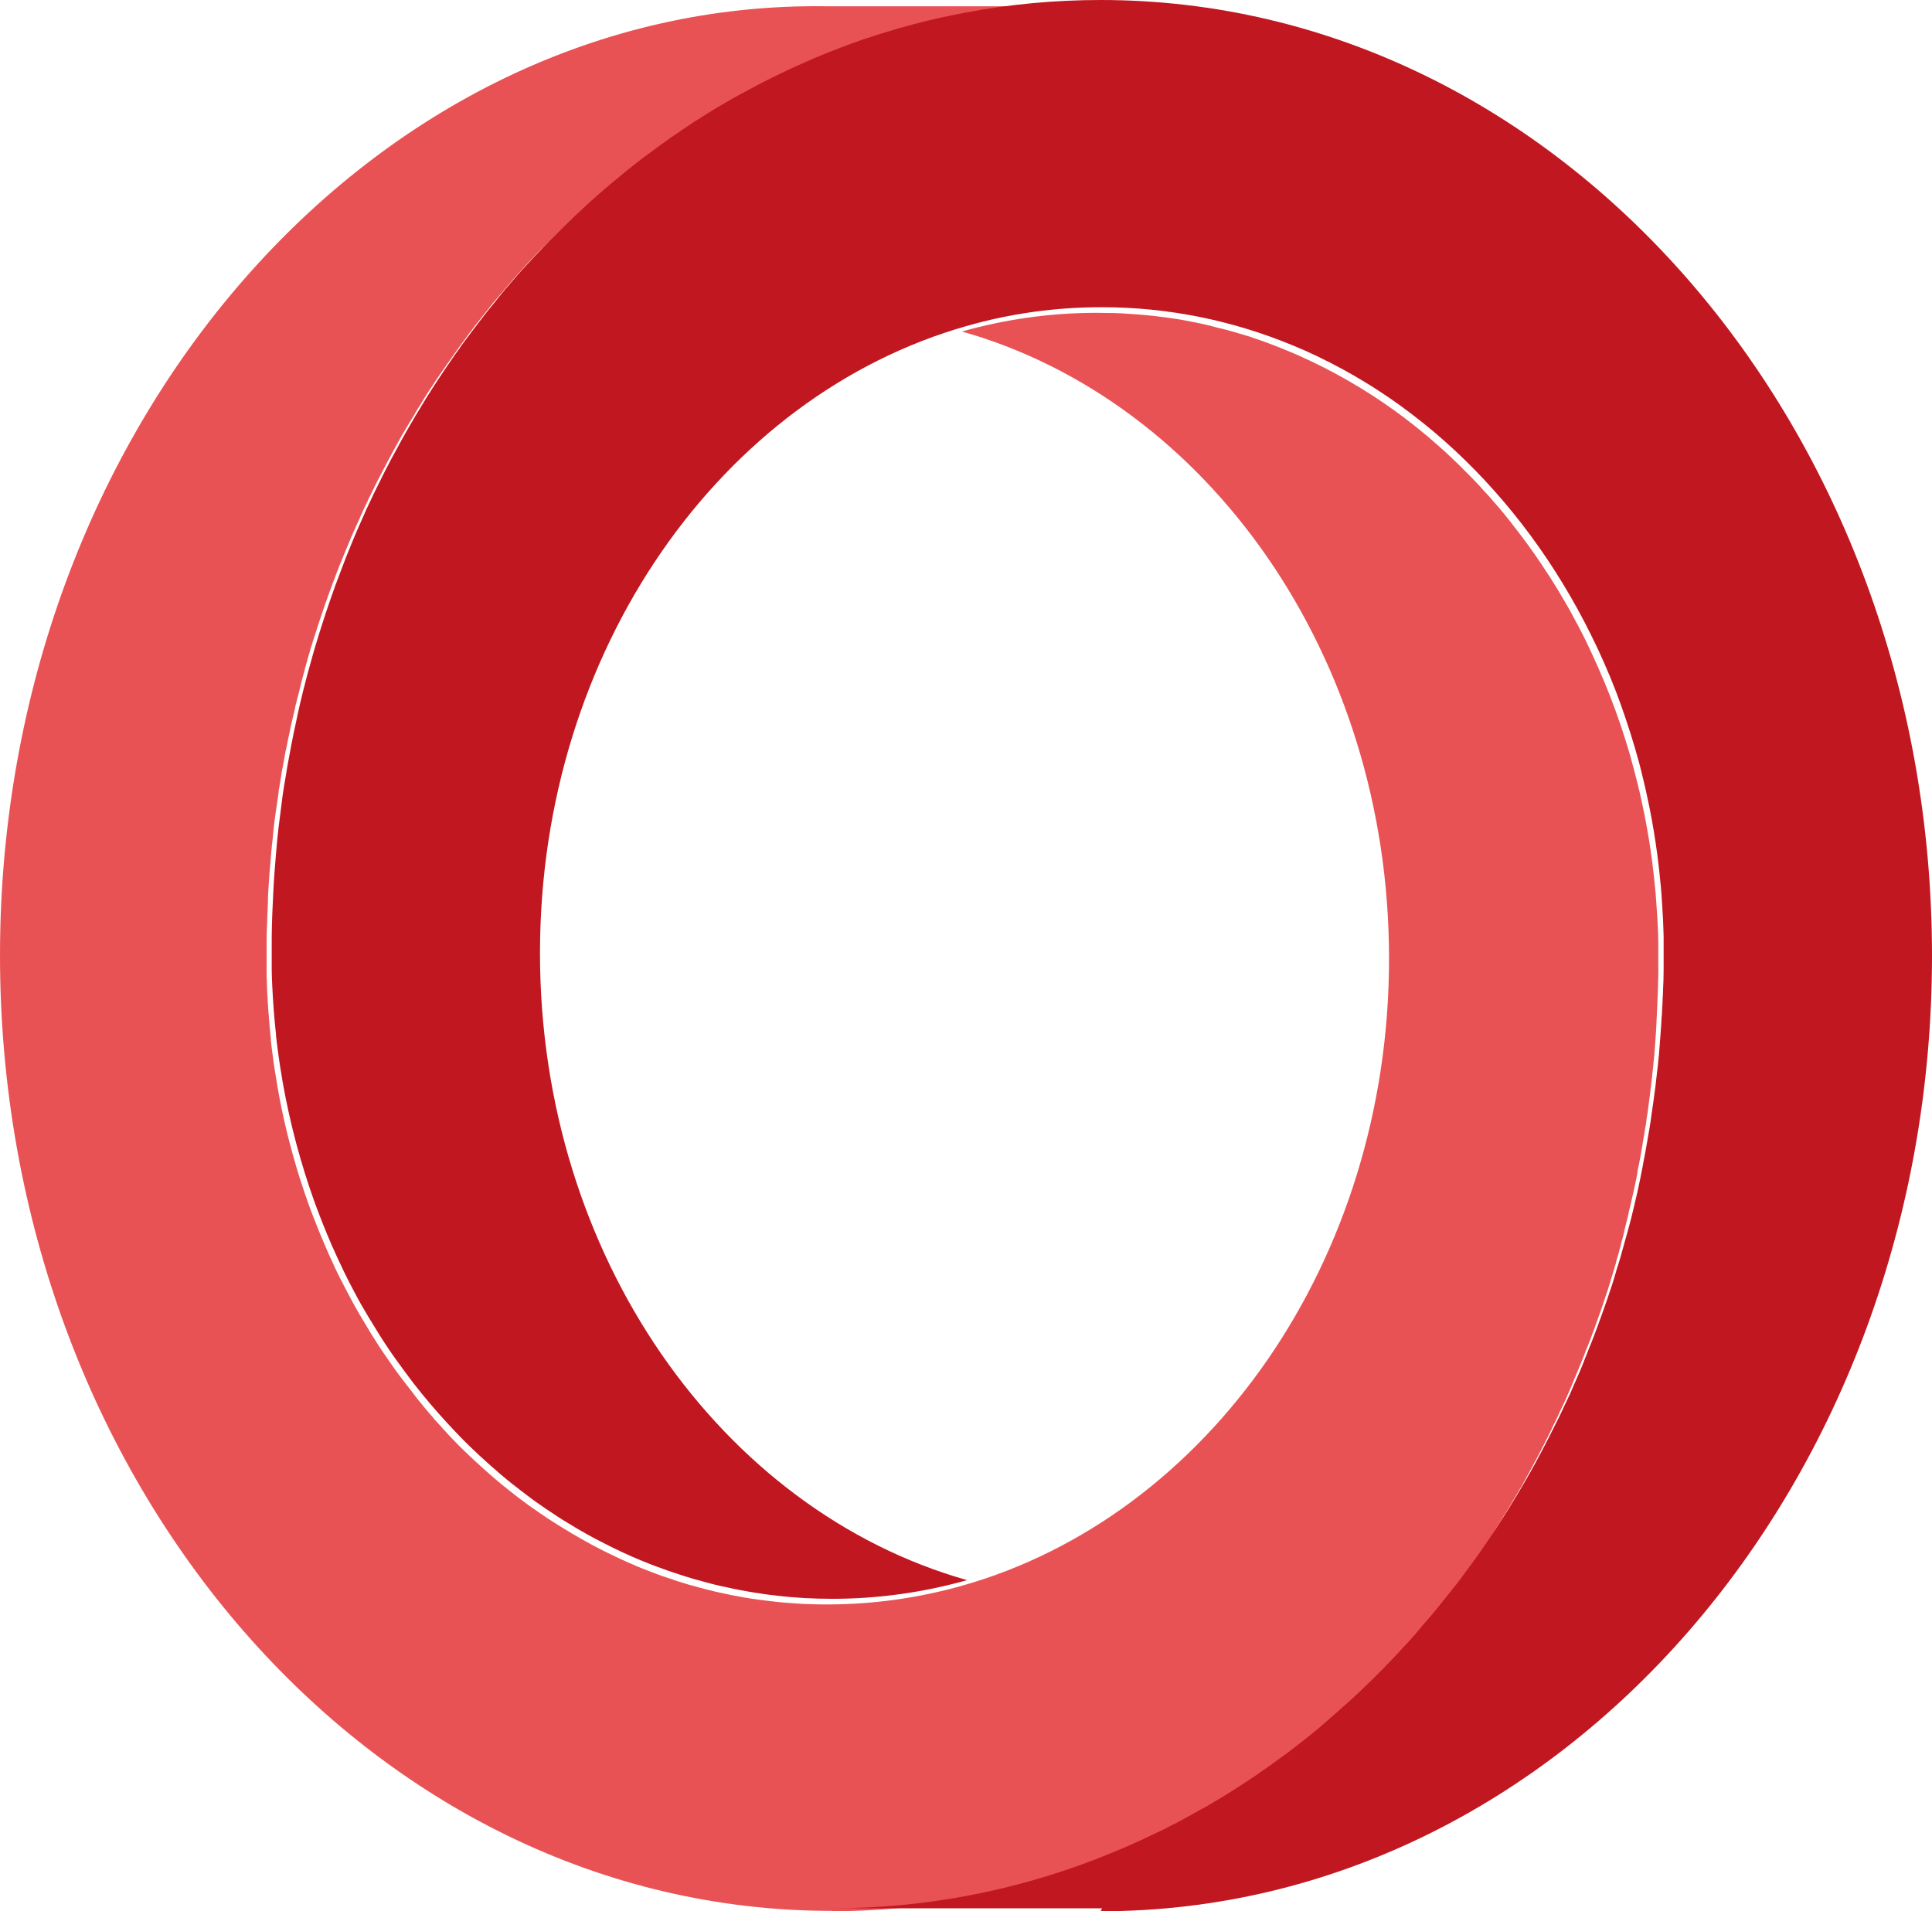
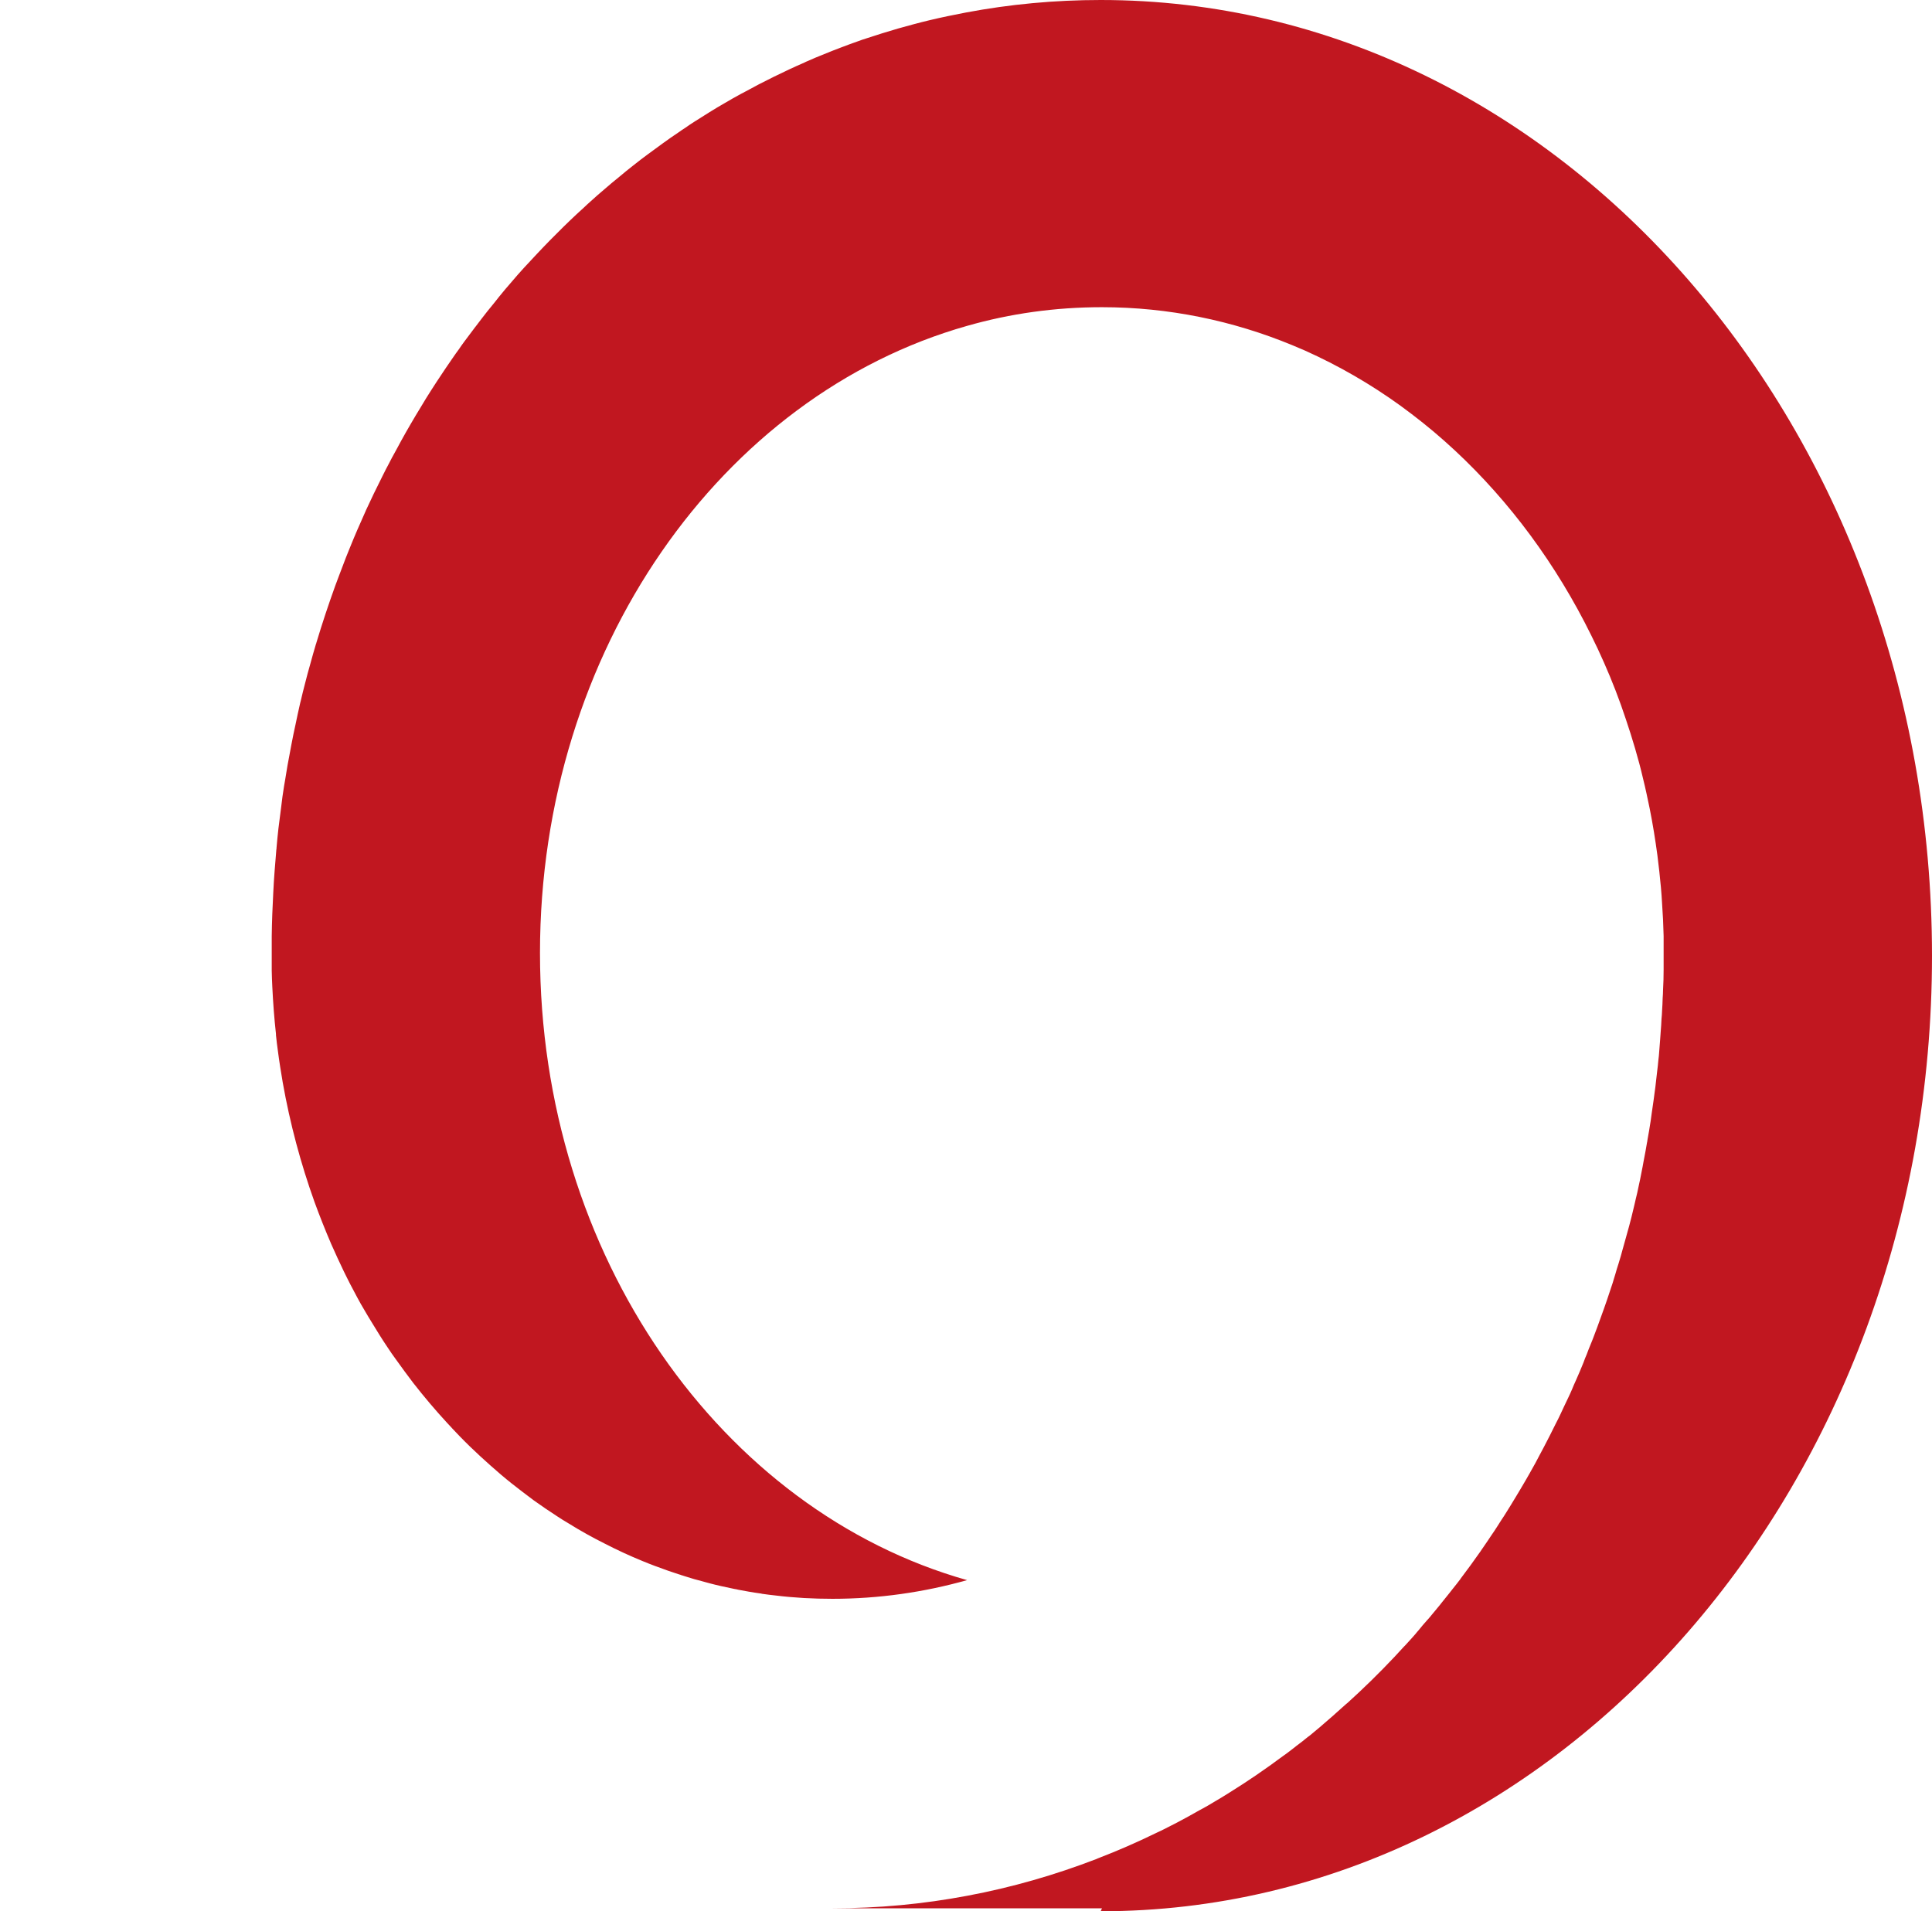
<svg xmlns="http://www.w3.org/2000/svg" id="Livello_1" viewBox="0 0 1497.05 1481.08">
  <defs>
    <style>.cls-1{fill:#e95254;}.cls-1,.cls-2{fill-rule:evenodd;stroke-width:0px;}.cls-2{fill:#c11720;}</style>
  </defs>
-   <path class="cls-1" d="M644.15,1481.08c35.51,0,70.43-3.43,104.3-9.7,4.63-.9,9.1-1.79,13.58-2.69,1.49-.3,3.13-.75,4.63-1.04,2.84-.6,5.67-1.19,8.51-1.94l7.16-1.79c1.94-.45,3.88-.9,5.82-1.49,2.84-.75,5.67-1.49,8.36-2.24,1.49-.45,2.84-.75,4.33-1.19,2.98-.9,6.12-1.79,9.1-2.69,1.19-.3,2.39-.75,3.58-1.04,3.13-1.04,6.42-2.09,9.55-3.13.9-.3,1.94-.6,2.84-.9,3.28-1.19,6.71-2.24,10-3.43.75-.3,1.49-.6,2.09-.75,3.58-1.34,7.16-2.69,10.74-4.03h.3s.45-.15.6-.3h0c15.52-5.97,30.74-12.68,45.66-19.99,3.58-1.79,7.16-3.58,10.74-5.37h0s.45-.15.6-.3h0c3.43-1.79,6.71-3.43,10-5.37h0s.6-.3.9-.45h0c3.28-1.79,6.42-3.58,9.7-5.37h0s1.34-.75,1.94-1.04h.3c2.98-1.64,5.82-3.43,8.8-5.07h0s1.49-.9,2.24-1.34c3.13-1.79,6.12-3.73,9.1-5.52.45-.3.75-.45,1.19-.75h0c14.03-8.8,27.75-18.2,41.18-28.05,3.13-2.24,6.12-4.63,9.25-7.01l.3-.3s.6-.45.9-.75h0c2.84-2.24,5.67-4.48,8.36-6.71,0,0,.15,0,.3-.15l1.79-1.34h.15c2.54-2.24,5.07-4.33,7.61-6.42l.3-.3c.75-.75,1.64-1.34,2.39-2.09,0,0,.15,0,.3-.15,2.54-2.09,5.07-4.33,7.61-6.42.6-.6,1.19-1.04,1.79-1.64,2.84-2.39,5.67-4.92,8.36-7.46h0s.3-.3.45-.3h.15c12.09-11.04,23.72-22.53,35.06-34.32.6-.6,1.04-1.19,1.64-1.64h0c2.24-2.39,4.63-4.92,6.86-7.46h.15c.75-1.04,1.64-1.94,2.54-2.84h.15c1.94-2.39,3.88-4.48,5.82-6.71,1.04-1.19,2.09-2.39,3.28-3.58,1.94-2.24,4.03-4.63,5.97-6.86.9-1.19,1.94-2.24,2.84-3.43,1.94-2.39,4.03-4.77,5.97-7.16h0c.75-.9,1.49-1.94,2.39-2.98,1.94-2.54,4.03-4.92,5.97-7.46h.15c.9-1.34,1.79-2.39,2.69-3.58.15-.15.3-.45.45-.6,1.79-2.39,3.58-4.63,5.37-7.01,0,0,0-.15.15-.3,5.22-6.86,10.15-13.73,15.22-20.89,0-.15.15-.3.3-.45,1.79-2.69,3.58-5.37,5.52-7.91h0c.75-1.34,1.64-2.54,2.39-3.73,0,0,0-.15.15-.15,1.64-2.39,3.13-4.77,4.77-7.31h0c.9-1.64,1.94-3.13,2.84-4.63,1.34-2.24,2.84-4.48,4.18-6.71h0c1.19-1.79,2.24-3.58,3.43-5.52h0c1.49-2.39,2.84-4.63,4.18-7.01.9-1.49,1.79-2.98,2.69-4.48,1.49-2.54,2.98-5.07,4.48-7.61.45-.75.9-1.49,1.19-2.24.6-1.04,1.19-1.94,1.64-2.98,0,0,0-.15.15-.3,1.34-2.39,2.69-4.63,3.88-7.01h0c1.04-1.79,1.94-3.58,2.84-5.37,0-.15.15-.3.3-.45,1.19-2.24,2.39-4.33,3.43-6.57,1.49-2.84,2.98-5.67,4.48-8.65.6-1.34,1.34-2.54,1.94-3.88,1.04-1.94,1.94-4.03,2.98-5.97v-.3c1.04-2.24,2.24-4.33,3.28-6.57h0c1.04-2.09,2.09-4.33,2.98-6.42,0,0,0-.15.15-.3,1.04-2.24,2.09-4.33,3.13-6.57,1.04-2.09,1.94-4.33,2.84-6.42h0c1.04-2.24,2.09-4.63,2.98-6.86h0c.9-2.09,1.64-4.18,2.54-6.12.9-2.09,1.79-4.33,2.69-6.42.15-.45.3-.75.45-1.19.9-2.09,1.79-4.18,2.54-6.27h0c1.04-2.54,2.09-5.07,2.98-7.61.9-2.09,1.64-4.18,2.54-6.27h0c.9-2.39,1.79-4.77,2.69-7.16.9-2.39,1.79-4.63,2.54-7.01.9-2.54,1.79-4.92,2.69-7.46.75-2.09,1.49-4.33,2.24-6.42,1.49-4.48,2.98-8.95,4.48-13.43.6-2.09,1.34-4.18,1.94-6.42.9-2.84,1.79-5.52,2.54-8.36.6-1.79,1.04-3.58,1.64-5.52v-.45c.9-2.84,1.64-5.67,2.54-8.65v-.3c.6-1.94,1.04-3.73,1.49-5.67,0-.15,0-.3.15-.6.75-2.69,1.49-5.37,2.09-8.06v-.3c.45-2.09,1.04-4.03,1.49-6.12.75-2.84,1.49-5.82,2.09-8.65v-.3c.45-2.09,1.04-4.03,1.49-6.12h0c.75-3.13,1.34-6.27,2.09-9.25h0c.45-1.79.75-3.58,1.19-5.37h0c.75-3.28,1.34-6.57,1.94-9.85v-.75c.3-1.64.6-3.28,1.04-4.92h0c.9-4.48,1.64-8.8,2.39-13.13,0-.6.3-1.19.3-1.79.75-4.48,1.49-9.1,2.24-13.58,0-.45.15-1.04.3-1.49h0c.3-1.79.6-3.58.75-5.52,0-.6.15-1.19.3-1.79.45-2.84.9-5.67,1.19-8.51h0c.3-1.79.45-3.73.75-5.67.45-3.13.75-6.42,1.19-9.55.3-2.24.45-4.33.75-6.57.3-3.13.75-6.42,1.04-9.55.15-1.94.3-3.88.6-5.82v-.3c.3-3.28.6-6.57.75-9.7.15-2.09.3-4.03.45-6.12h0c.3-3.43.45-6.57.6-9.7h0c0-2.24.3-4.48.3-6.57.15-3.13.3-6.27.45-9.55,0-2.09.15-4.33.3-6.42.15-5.22.3-10.59.45-15.82v-25.96c0-4.18-.3-8.51-.45-12.68s-.45-8.36-.75-12.53c-.3-4.18-.6-8.36-.9-12.53-.75-8.36-1.64-16.56-2.69-24.62-.75-5.52-1.49-11.04-2.39-16.41-.15-1.19-.45-2.39-.6-3.58-.9-5.37-1.94-10.89-2.98-16.26-1.64-7.91-3.28-15.82-5.22-23.58s-4.03-15.52-6.12-23.13c-2.24-7.61-4.63-15.22-7.16-22.68-5.07-14.92-10.74-29.54-17.01-43.72-3.13-7.16-6.42-14.18-9.7-21.04-1.64-3.43-3.43-6.86-5.22-10.3-.6-1.34-1.34-2.54-2.09-3.88-2.84-5.52-5.82-10.89-8.95-16.26-1.94-3.28-3.88-6.57-5.82-9.85-3.88-6.42-8.06-12.83-12.24-19.1h0c-7.31-11.04-15.22-21.64-23.28-31.93-1.04-1.34-2.24-2.84-3.28-4.18h0c-4.63-5.82-9.4-11.34-14.32-16.86-1.19-1.34-2.54-2.84-3.88-4.18-1.19-1.34-2.39-2.69-3.58-4.03h0c-2.54-2.69-5.07-5.37-7.61-7.91h0c-5.07-5.22-10.3-10.3-15.67-15.37h0c-2.69-2.54-5.37-4.92-8.06-7.31-2.69-2.39-5.52-4.77-8.21-7.16-8.36-7.01-16.86-13.73-25.52-19.99h0c-23.28-16.86-48.2-31.19-74.16-42.82h0c-3.28-1.49-6.57-2.84-9.85-4.18h0c-3.13-1.34-6.27-2.54-9.25-3.73-1.04-.45-2.09-.75-3.13-1.19-2.09-.75-4.33-1.64-6.42-2.39-1.19-.45-2.39-.75-3.43-1.19-2.09-.75-4.03-1.34-6.12-2.09-1.34-.45-2.54-.9-3.88-1.19-1.79-.6-3.73-1.19-5.52-1.64-1.49-.45-2.98-.9-4.48-1.34-1.79-.45-3.73-1.04-5.52-1.49-1.34-.3-2.69-.75-4.18-1.04-1.94-.45-3.88-.9-5.82-1.49-1.34-.3-2.84-.75-4.18-1.04-3.28-.75-6.42-1.49-9.7-2.09-3.28-.6-6.71-1.34-10-1.94-1.19-.15-2.54-.45-3.73-.6-2.09-.3-4.03-.6-6.12-.9-1.64-.3-3.28-.45-4.92-.6-1.79-.3-3.58-.45-5.37-.75-1.49-.15-2.98-.3-4.48-.45-2.09-.15-4.03-.45-6.12-.6-1.34,0-2.69-.3-4.03-.3-2.24-.15-4.33-.3-6.57-.45-1.34,0-2.54-.15-3.88-.3-2.54,0-5.07-.3-7.61-.3h-2.54c-3.58,0-7.01-.15-10.59-.15-35.96,0-70.88,5.07-104.3,14.47,189.95,53.72,330.95,250.98,330.95,485.98s-141.01,432.27-330.95,485.98c-33.42,9.4-68.34,14.47-104.45,14.47-3.73,0-7.31,0-11.04-.15h0c-3.73,0-7.31-.3-11.04-.45h0c-7.31-.45-14.62-1.04-21.78-1.94-3.58-.45-7.16-.9-10.74-1.34h0s-1.04-.15-1.49-.3h-.6c-5.37-.75-10.89-1.79-16.26-2.84-1.04-.15-1.94-.3-2.98-.6h0c-3.58-.75-7.01-1.49-10.44-2.24h0c-2.98-.75-5.97-1.49-8.95-2.24-2.98-.75-5.82-1.49-8.8-2.39h0c-.9-.3-1.94-.45-2.84-.75-1.64-.45-3.13-1.04-4.77-1.49-1.04-.3-2.09-.6-2.98-.9-.75-.3-1.64-.45-2.39-.75h0s-.9-.3-1.34-.45c-.3,0-.45-.15-.75-.3-6.12-1.94-12.09-4.03-18.05-6.42h0c-3.28-1.19-6.57-2.54-9.85-3.88h0c-4.33-1.79-8.51-3.73-12.83-5.67-1.19-.6-2.54-1.19-3.73-1.79-4.18-1.94-8.36-4.03-12.53-6.12-4.33-2.24-8.51-4.48-12.68-6.86-.9-.6-1.94-1.04-2.84-1.64-4.18-2.39-8.36-4.77-12.38-7.31-2.98-1.79-6.12-3.73-9.1-5.67h0c-2.98-1.94-5.97-3.88-8.95-5.97h0c-2.98-2.09-5.82-4.03-8.8-6.12h0c-5.82-4.18-11.49-8.51-17.16-13.13h0c-2.84-2.24-5.52-4.48-8.36-6.86h0c-2.84-2.39-5.52-4.77-8.21-7.16-2.69-2.39-5.37-4.77-8.06-7.31h0c-2.69-2.39-5.22-4.92-7.91-7.46h0c-2.69-2.54-5.22-5.07-7.76-7.76-2.09-2.09-4.03-4.18-5.97-6.27-.3-.45-.75-.75-1.04-1.19,0-.15-.3-.3-.45-.45h0c-.75-.75-1.49-1.64-2.24-2.39,0,0-.3-.3-.3-.45-2.09-2.39-4.33-4.63-6.42-7.01h0s-.45-.6-.6-.9c-1.94-2.24-4.03-4.48-5.97-6.86-.6-.75-1.19-1.49-1.79-2.24-1.64-1.94-3.13-3.88-4.77-5.82h0c-1.04-1.34-2.09-2.69-2.98-4.03-3.43-4.33-6.86-8.65-10.15-13.13h0c-2.24-2.98-4.48-5.97-6.57-9.1-2.09-3.13-4.33-6.12-6.42-9.25-2.09-3.13-4.18-6.27-6.12-9.4h0c-2.09-3.13-4.03-6.42-5.97-9.7-1.94-3.13-3.88-6.42-5.82-9.7h0c-1.94-3.28-3.73-6.57-5.67-10-1.79-3.28-3.58-6.71-5.37-10.15-1.79-3.43-3.43-6.71-5.22-10.15h0c-1.64-3.43-3.43-6.86-4.92-10.44h0c-1.64-3.43-3.28-7.01-4.77-10.59-2.09-4.77-4.03-9.55-6.12-14.47-.45-1.19-.9-2.39-1.34-3.43-1.94-4.92-3.88-9.7-5.67-14.62-2.69-7.46-5.22-14.92-7.61-22.38-3.58-11.34-6.71-22.83-9.7-34.62-2.84-11.64-5.37-23.58-7.46-35.66-1.34-8.06-2.69-16.11-3.73-24.32-.6-4.03-1.04-8.06-1.49-12.09h0v-1.04c-.6-5.37-1.04-10.89-1.49-16.26,0-1.19-.15-2.39-.3-3.73-.45-5.52-.75-11.04-1.04-16.56-.15-4.18-.3-8.36-.45-12.68v-26.26h0c0-5.52.15-10.74.45-16.11,0-1.49,0-2.98.15-4.63.15-3.73.3-7.61.45-11.34v-1.94c0-1.19.15-2.24.15-3.43.15-3.73.45-7.31.75-10.89,0-.75,0-1.64.15-2.39,0-.75,0-1.64.15-2.39.3-3.58.6-7.01.9-10.44,0-1.19.15-2.39.3-3.43h0s0-1.04.15-1.64v-.6c.3-3.73.75-7.61,1.19-11.34,0-1.04.15-2.09.3-3.13v-.9c.6-5.22,1.19-10.3,1.94-15.52.75-5.22,1.49-10.3,2.24-15.37v-.75h0c.15-1.49.45-2.84.75-4.33,0-.3,0-.75.15-1.04.45-3.13,1.04-6.27,1.49-9.4,0-.6.15-1.04.3-1.64.15-1.04.45-2.09.6-3.13.6-3.58,1.34-7.16,1.94-10.74,0-.75.3-1.34.45-2.09.15-.9.45-1.79.6-2.69.6-3.43,1.34-6.86,2.09-10.15.15-1.04.45-1.94.6-2.98.15-.75.3-1.49.45-2.24.75-3.28,1.49-6.42,2.24-9.7.3-1.19.6-2.54.9-3.73h0s.3-1.04.3-1.64c.9-4.03,1.94-7.91,2.98-11.79.15-.75.45-1.64.6-2.39v-.3c1.19-4.92,2.54-9.85,3.88-14.77v-.3c.3-.9.45-1.64.75-2.54,1.04-3.88,2.09-7.61,3.28-11.49,0-.45.3-.9.3-1.34h0s.15-.6.3-.9c.45-1.19.75-2.54,1.19-3.73.75-2.24,1.34-4.48,2.09-6.57.75-2.54,1.64-4.92,2.39-7.46.9-2.54,1.64-5.07,2.54-7.61,1.04-2.98,1.94-5.82,2.98-8.8.45-1.19.9-2.39,1.34-3.73.75-2.09,1.49-4.18,2.24-6.27.3-.6.45-1.19.75-1.94.9-2.69,1.94-5.22,2.98-7.91.6-1.64,1.19-3.28,1.79-4.92h0s.3-.75.45-1.04c1.04-2.84,2.24-5.67,3.43-8.51.6-1.64,1.34-3.28,1.94-4.92h0c.75-1.64,1.34-3.28,2.09-4.92,1.04-2.69,2.24-5.22,3.28-7.91.15-.45.45-.9.6-1.34h0c.75-1.64,1.49-3.43,2.24-5.07,1.04-2.24,1.94-4.48,2.98-6.57.3-.75.75-1.64,1.04-2.39h0s.3-.6.3-.75c.6-1.19,1.19-2.39,1.64-3.58.9-2.09,1.94-4.18,2.98-6.27.6-1.04,1.04-2.24,1.49-3.28.45-1.04,1.04-1.94,1.49-2.98,1.19-2.39,2.39-4.77,3.58-7.31.6-1.19,1.19-2.39,1.79-3.58.45-.75.75-1.49,1.19-2.24,1.04-2.09,2.09-4.18,3.13-6.12,0-.3.3-.6.45-.75.75-1.49,1.49-2.84,2.24-4.33h0s.45-.9.75-1.49c.75-1.49,1.64-2.98,2.54-4.63.3-.6.6-1.19.9-1.79,1.04-1.94,2.09-3.88,3.13-5.67,1.04-1.94,2.09-3.73,3.13-5.67,1.19-2.09,2.39-4.33,3.73-6.42.15-.3.45-.75.6-1.04h0c1.04-1.94,2.24-3.73,3.43-5.67,1.04-1.64,1.94-3.28,2.98-4.92.45-.75.9-1.64,1.34-2.39h0c.9-1.64,1.94-3.13,2.98-4.77,1.04-1.64,2.09-3.28,2.98-4.92.6-1.04,1.34-2.09,1.94-3.13h0c.9-1.34,1.79-2.69,2.69-4.18.75-1.19,1.64-2.54,2.54-3.73,1.04-1.49,1.94-3.13,2.98-4.63.75-1.04,1.49-2.09,2.24-3.28.75-1.19,1.49-2.24,2.39-3.43,1.34-1.94,2.69-3.88,4.03-5.82.45-.75,1.04-1.34,1.49-2.09.45-.75.9-1.34,1.49-2.09.6-.9,1.19-1.79,1.79-2.54,1.34-1.79,2.54-3.73,3.88-5.52h0c2.69-3.73,5.52-7.46,8.21-11.19.15-.3.45-.6.6-.9h.15c1.64-2.39,3.43-4.63,5.22-6.86.75-.9,1.49-1.79,2.09-2.69.6-.75,1.04-1.49,1.64-2.09,1.49-1.94,3.13-3.88,4.63-5.82.75-.9,1.49-1.79,2.09-2.69.9-1.04,1.64-2.09,2.54-3.13h0c1.19-1.34,2.24-2.69,3.43-4.03,1.04-1.19,1.94-2.39,2.98-3.43,1.04-1.19,2.09-2.54,3.13-3.73h0c.9-1.04,1.79-2.09,2.69-3.13.9-1.04,1.79-2.09,2.69-3.13,1.49-1.64,2.84-3.28,4.33-4.92h0c.6-.75,1.34-1.34,1.94-2.09.75-.75,1.49-1.64,2.09-2.39,1.94-2.09,3.88-4.18,5.82-6.27h0s.75-.75,1.04-1.04c2.98-3.13,5.97-6.42,9.1-9.4h0c3.43-3.43,6.86-6.86,10.3-10.3h0c2.24-2.24,4.48-4.33,6.71-6.57.15-.15.3-.3.6-.6h.15c1.04-1.04,1.94-2.09,2.98-2.98,1.64-1.49,3.43-3.13,5.07-4.63h0s1.04-1.04,1.64-1.49l4.03-3.58h0c1.34-1.19,2.54-2.24,3.88-3.43.6-.6,1.19-1.04,1.79-1.64,1.79-1.49,3.43-3.13,5.22-4.63h0c.9-.75,1.94-1.49,2.84-2.39.45-.3.9-.75,1.34-1.04,2.39-1.94,4.63-3.88,7.01-5.82h0c3.73-3.13,7.46-6.12,11.34-9.1,3.73-2.98,7.61-5.97,11.49-8.8h0c2.84-2.09,5.67-4.18,8.65-6.27,1.04-.75,1.94-1.49,2.98-2.24h0c2.09-1.49,4.18-2.98,6.42-4.48.45-.3.75-.6,1.19-.75,1.49-1.04,2.84-1.94,4.33-2.98,1.64-1.04,3.28-2.09,4.77-3.28.6-.3,1.04-.75,1.64-1.04,1.79-1.19,3.58-2.39,5.52-3.58h0c1.19-.75,2.54-1.64,3.73-2.39h0s.3-.15.45-.3c2.54-1.64,5.07-3.28,7.61-4.77h0c4.03-2.54,8.21-4.92,12.24-7.31h0c4.18-2.39,8.21-4.77,12.38-7.01.9-.6,1.94-1.04,2.84-1.49l4.92-2.69c1.04-.45,1.94-1.04,2.98-1.49,3.13-1.64,6.27-3.28,9.4-4.77.3-.15.75-.3,1.04-.6,1.34-.75,2.69-1.49,4.18-2.09h0c2.09-1.04,4.18-1.94,6.27-2.98l.3-.15h.3c3.13-1.49,6.27-2.98,9.4-4.33,1.19-.45,2.24-1.04,3.43-1.49l4.03-1.79s1.49-.6,2.24-1.04h0c1.04-.45,2.09-.9,2.98-1.34,3.28-1.49,6.71-2.84,10.15-4.18h0c4.48-1.79,8.8-3.58,13.28-5.22h0c4.48-1.64,8.95-3.28,13.43-4.92q1.99-.7,0,0c1.94-.6,3.73-1.19,5.67-1.94,8.21-2.84,16.56-5.37,24.92-7.76,8.06-2.39,16.11-4.48,24.32-6.42,9.25-2.24,18.65-4.18,28.2-5.97,34.02-6.42,68.79-9.7,104.3-9.7h-208.75C288.43,0,0,331.55,0,740.39s288.43,740.39,644.15,740.39h0v.3Z" />
-   <path class="cls-2" d="M852.9,1481.08c355.72,0,644.15-331.55,644.15-740.39S1208.62,0,852.9,0c-35.51,0-70.43,3.28-104.45,9.7-9.4,1.79-18.8,3.73-28.2,5.97-8.21,1.94-16.26,4.18-24.32,6.42-8.36,2.39-16.71,5.07-24.92,7.76-1.94.6-3.73,1.19-5.67,1.94h0c-4.48,1.64-8.95,3.13-13.43,4.92h0c-4.48,1.64-8.8,3.43-13.28,5.22h0c-4.48,1.79-8.8,3.58-13.13,5.52h0s-1.49.6-2.24,1.04c-7.91,3.43-15.82,7.16-23.72,11.04h0c-7.61,3.73-15.07,7.61-22.38,11.64-.9.45-1.94,1.04-2.84,1.49-4.18,2.24-8.36,4.63-12.38,7.01h0c-4.18,2.39-8.21,4.77-12.24,7.31h0l-12.09,7.61h0c-2.09,1.34-4.33,2.84-6.42,4.33-1.79,1.19-3.73,2.39-5.52,3.73-4.03,2.69-7.91,5.37-11.79,8.21h0c-3.88,2.84-7.76,5.67-11.64,8.51h0c-3.88,2.84-7.76,5.82-11.49,8.8-3.73,2.98-7.61,5.97-11.19,9.1h0c-3.73,2.98-7.46,6.12-11.04,9.25h0c-3.73,3.13-7.31,6.27-10.89,9.55h0c-1.94,1.64-3.73,3.43-5.67,5.22-1.64,1.49-3.43,3.13-5.07,4.63-3.58,3.28-7.01,6.71-10.44,10h0c-3.43,3.43-6.86,6.86-10.3,10.3h0c-3.43,3.43-6.71,7.01-10.15,10.59h0c-3.28,3.58-6.71,7.16-10,10.74h0c-3.28,3.58-6.57,7.31-9.7,11.04h0c-3.28,3.73-6.42,7.46-9.55,11.34h0c-1.19,1.49-2.24,2.84-3.43,4.33-1.94,2.39-3.88,4.77-5.82,7.16-2.98,3.88-5.97,7.61-8.95,11.64,0,0,0,.15-.15.15h0c-2.98,3.88-5.97,7.91-8.95,11.94h0c-1.34,1.79-2.54,3.58-3.88,5.52-1.64,2.24-3.28,4.48-4.77,6.71-1.79,2.54-3.43,5.07-5.22,7.61-1.04,1.64-2.24,3.28-3.28,4.92-2.84,4.18-5.52,8.36-8.21,12.53h0c-2.69,4.18-5.37,8.51-7.91,12.83h0c-2.69,4.33-5.22,8.65-7.76,12.98h0c-2.54,4.33-5.07,8.8-7.46,13.13-1.34,2.54-2.69,4.92-4.03,7.46-1.04,1.94-2.24,4.03-3.28,5.97h0c-.75,1.49-1.49,2.84-2.24,4.33-1.64,3.13-3.28,6.12-4.77,9.25-2.24,4.63-4.63,9.25-6.86,13.88-2.09,4.33-4.18,8.8-6.27,13.28,0,.3-.3.6-.3.75h0c-2.09,4.63-4.18,9.4-6.27,14.18h0c-2.09,4.77-4.03,9.55-5.97,14.32h0c-1.94,4.77-3.88,9.55-5.67,14.47h0c-1.79,4.77-3.73,9.7-5.52,14.62-5.22,14.47-10.15,29.25-14.62,44.17,0,.3-.15.6-.3.9h0c-1.49,5.07-2.98,10.15-4.33,15.22-1.49,5.07-2.84,10.3-4.18,15.52-1.19,4.48-2.24,8.8-3.28,13.28-.15.75-.45,1.49-.6,2.39h0c-1.19,5.37-2.39,10.59-3.43,15.82-1.19,5.22-2.24,10.59-3.28,15.97-1.04,5.37-1.94,10.74-2.98,15.97-.6,3.58-1.19,7.31-1.79,10.89-.3,1.79-.6,3.43-.9,5.22h0c-.9,5.52-1.64,10.89-2.24,16.26-.75,5.52-1.34,10.89-2.09,16.41-.6,5.07-1.04,10-1.49,15.07,0,.45,0,.9-.15,1.49h0c-.45,5.67-.9,11.04-1.34,16.56-.45,5.52-.75,11.19-1.04,16.71-.6,11.19-1.04,22.38-1.19,33.72v26.56c0,4.18.3,8.51.45,12.68.6,12.24,1.49,24.47,2.84,36.56v.9h0c.45,4.18.9,8.21,1.49,12.24,1.04,8.21,2.39,16.26,3.73,24.32,5.67,32.08,14.03,63.12,24.62,92.66,4.03,11.04,8.36,21.93,12.98,32.68,3.13,7.16,6.42,14.18,9.7,21.04h0c1.64,3.43,3.43,6.86,5.07,10.15,1.79,3.43,3.58,6.71,5.37,10.15,1.79,3.43,3.73,6.71,5.67,10h0c1.94,3.28,3.73,6.42,5.82,9.7,1.94,3.28,4.03,6.42,5.97,9.7h0c1.94,3.13,4.03,6.27,6.12,9.4,2.09,3.13,4.18,6.27,6.42,9.25,4.33,6.12,8.8,12.09,13.28,18.05,8.51,10.89,17.31,21.34,26.56,31.33.75.75,1.49,1.64,2.24,2.39h0s1.04,1.04,1.49,1.64c1.94,2.09,4.03,4.18,5.97,6.27,2.54,2.69,5.22,5.22,7.76,7.76h0c5.22,5.07,10.59,10,15.97,14.77,2.69,2.39,5.52,4.77,8.21,7.16h0c2.84,2.39,5.52,4.63,8.36,6.86h0c5.67,4.48,11.34,8.8,17.16,13.13h0c5.82,4.18,11.79,8.21,17.76,12.09h0c2.98,1.94,5.97,3.88,9.1,5.67,9.1,5.67,18.5,10.89,28.05,15.67,9.55,4.92,19.25,9.4,29.1,13.43h0c3.28,1.34,6.57,2.69,9.85,3.88h0s1.34.45,2.09.75c5.52,2.09,11.04,4.03,16.71,5.82.45,0,.9.3,1.34.45h0s1.64.45,2.39.75c2.54.75,5.22,1.64,7.76,2.39.9.3,1.94.45,2.84.75,5.97,1.64,11.79,3.28,17.91,4.63h0c3.43.75,7.01,1.49,10.44,2.24h0c1.04.15,1.94.3,2.98.6,5.52,1.04,11.19,2.09,16.86,2.84.45,0,1.04.15,1.49.3h0c3.58.45,7.16,1.04,10.74,1.34,7.16.9,14.47,1.49,21.78,1.94h0c3.58.15,7.31.3,11.04.45h0c3.73,0,7.31.15,11.04.15,35.96,0,70.88-5.07,104.3-14.47-190.1-53.72-330.95-250.98-330.95-485.98s141.01-432.27,330.95-485.98c33.42-9.55,68.34-14.47,104.45-14.47,51.78,0,101.46,10.44,147.42,29.39h0c3.28,1.34,6.57,2.84,9.85,4.18h0c25.96,11.64,50.88,25.96,74.16,42.82h0c11.64,8.51,22.98,17.46,33.87,27.16h0c2.69,2.39,5.37,4.92,8.06,7.31h0c42.67,39.69,78.78,88.48,105.94,143.69,3.43,6.86,6.71,13.88,9.85,21.04,6.27,14.18,11.94,28.8,16.86,43.72,2.54,7.46,4.92,15.07,7.16,22.68,2.24,7.61,4.33,15.37,6.12,23.13,1.94,7.76,3.58,15.67,5.22,23.58,2.39,11.94,4.33,24.02,5.97,36.26,1.04,8.21,1.94,16.41,2.69,24.62.3,4.18.75,8.36.9,12.53.3,4.18.45,8.36.75,12.53.15,4.18.3,8.36.45,12.68v25.96c0,5.22-.15,10.59-.45,15.82,0,2.09-.15,4.33-.3,6.42,0,3.13-.3,6.27-.45,9.55,0,2.24-.3,4.33-.45,6.57-.15,3.13-.3,6.42-.6,9.55-.15,2.09-.3,4.18-.45,6.27-.3,3.28-.45,6.57-.75,9.7-.15,2.09-.3,4.03-.6,6.12-.3,3.13-.6,6.42-1.04,9.55-.3,2.24-.45,4.33-.75,6.57-.3,3.13-.75,6.42-1.19,9.55-.3,1.94-.45,3.88-.75,5.67-.45,3.43-1.04,6.86-1.49,10.3-.3,1.79-.45,3.58-.75,5.52-.75,5.07-1.64,10.15-2.54,15.07,0,.6-.15,1.19-.3,1.79-.75,4.33-1.49,8.8-2.39,13.13-.3,1.94-.75,3.73-1.04,5.67-.6,3.28-1.34,6.57-1.94,9.85-.45,1.79-.75,3.73-1.19,5.52-.6,3.13-1.34,6.27-2.09,9.25-.45,2.24-1.04,4.33-1.49,6.42-.6,2.69-1.34,5.37-1.94,8.06-.6,2.24-1.19,4.63-1.79,6.86-.75,2.69-1.49,5.37-2.24,8.06-.6,2.09-1.19,4.33-1.79,6.42-.75,2.84-1.64,5.67-2.39,8.65-.6,1.94-1.19,4.03-1.79,5.97-.9,2.84-1.79,5.52-2.54,8.36-.6,2.09-1.34,4.18-1.94,6.42-1.49,4.48-2.98,8.95-4.48,13.43-.75,2.09-1.49,4.33-2.24,6.42-.9,2.54-1.79,5.07-2.69,7.46-.9,2.39-1.64,4.63-2.54,7.01-.9,2.39-1.79,4.77-2.69,7.16-.75,2.09-1.64,4.18-2.54,6.42-1.04,2.54-2.09,5.07-2.98,7.61-.9,2.09-1.79,4.18-2.54,6.42-.9,2.24-1.94,4.63-2.84,6.86-1.04,2.24-1.94,4.63-2.98,6.86-1.04,2.24-2.09,4.63-2.98,6.86-.9,2.24-1.94,4.33-2.98,6.57-1.04,2.24-2.09,4.33-3.13,6.57-1.04,2.24-2.09,4.48-3.13,6.71-1.04,2.24-2.09,4.33-3.28,6.57l-3.13,6.27c-.6,1.34-1.34,2.54-1.94,3.88-1.49,2.84-2.98,5.82-4.48,8.65-1.19,2.39-2.54,4.63-3.73,7.01-.9,1.79-1.94,3.58-2.84,5.37-1.34,2.54-2.84,4.92-4.18,7.46-1.04,1.79-1.94,3.43-2.98,5.22-1.49,2.54-2.98,5.07-4.48,7.61-.9,1.49-1.79,2.98-2.69,4.48-1.49,2.39-2.84,4.77-4.33,7.16-1.19,1.79-2.24,3.73-3.43,5.52-1.34,2.24-2.84,4.48-4.33,6.71-.9,1.49-1.94,2.98-2.84,4.48-1.64,2.54-3.28,5.07-5.07,7.61-.75,1.19-1.64,2.39-2.39,3.58-1.79,2.69-3.73,5.37-5.52,8.06,0,.15-.15.3-.3.45-4.92,7.01-10,14.03-15.22,20.89,0,0,0,.15-.15.3-1.94,2.54-3.88,5.07-5.97,7.61-.9,1.19-1.79,2.24-2.69,3.43-2.09,2.54-4.03,5.07-6.12,7.61-.75,1.04-1.49,1.94-2.39,2.98-2.09,2.54-4.33,5.22-6.42,7.76-.75.9-1.49,1.79-2.24,2.54-2.24,2.54-4.48,5.07-6.57,7.76-.75.9-1.64,1.79-2.39,2.84-2.09,2.39-4.33,4.92-6.57,7.31-.75.9-1.64,1.79-2.54,2.69-2.39,2.54-4.77,5.22-7.16,7.76,0,0,0,.15-.15.15-11.79,12.53-24.02,24.47-36.56,35.81,0,0-.3.3-.45.3-2.84,2.54-5.67,5.07-8.36,7.46-.6.6-1.19,1.04-1.79,1.64-2.54,2.24-5.22,4.48-7.76,6.71-.75.75-1.64,1.34-2.39,2.09-2.69,2.24-5.37,4.48-8.06,6.71l-1.79,1.34c-2.84,2.39-5.82,4.63-8.8,6.86-.3.3-.6.45-.9.75-3.13,2.39-6.27,4.92-9.55,7.16-13.43,10-27.16,19.4-41.33,28.2-.45.3-.75.45-1.19.75-2.98,1.94-6.12,3.73-9.1,5.52-.75.45-1.49.9-2.24,1.34-2.98,1.79-5.97,3.58-9.1,5.22-.6.3-1.34.75-1.94,1.04-3.28,1.79-6.57,3.73-9.85,5.52-.3.15-.6.3-.9.45-3.43,1.94-7.01,3.73-10.44,5.52,0,0-.45.15-.6.3-3.58,1.79-7.16,3.73-10.89,5.37-14.92,7.31-30.29,14.03-45.81,19.99,0,0-.45.15-.6.3-32.53,12.53-66.1,22.23-100.57,28.65-34.02,6.42-68.79,9.7-104.3,9.7h208.75l-1.04,2.39h0Z" />
+   <path class="cls-2" d="M852.9,1481.08c355.72,0,644.15-331.55,644.15-740.39S1208.62,0,852.9,0c-35.51,0-70.43,3.28-104.45,9.7-9.4,1.79-18.8,3.73-28.2,5.97-8.21,1.94-16.26,4.18-24.32,6.42-8.36,2.39-16.71,5.07-24.92,7.76-1.94.6-3.73,1.19-5.67,1.94h0c-4.48,1.64-8.95,3.13-13.43,4.92h0c-4.48,1.64-8.8,3.43-13.28,5.22h0c-4.48,1.79-8.8,3.58-13.13,5.52h0s-1.49.6-2.24,1.04c-7.91,3.43-15.82,7.16-23.72,11.04h0c-7.61,3.73-15.07,7.61-22.38,11.64-.9.45-1.94,1.04-2.84,1.49-4.18,2.24-8.36,4.63-12.38,7.01h0c-4.18,2.39-8.21,4.77-12.24,7.31h0l-12.09,7.61h0c-2.09,1.34-4.33,2.84-6.42,4.33-1.79,1.19-3.73,2.39-5.52,3.73-4.03,2.69-7.91,5.37-11.79,8.21h0c-3.88,2.84-7.76,5.67-11.64,8.51h0c-3.88,2.84-7.76,5.82-11.49,8.8-3.73,2.98-7.61,5.97-11.19,9.1h0c-3.73,2.98-7.46,6.12-11.04,9.25h0c-3.73,3.13-7.31,6.27-10.89,9.55h0c-1.94,1.64-3.73,3.43-5.67,5.22-1.64,1.49-3.43,3.13-5.07,4.63-3.58,3.28-7.01,6.71-10.44,10h0c-3.43,3.43-6.86,6.86-10.3,10.3h0c-3.43,3.43-6.71,7.01-10.15,10.59h0c-3.28,3.58-6.71,7.16-10,10.74h0c-3.28,3.58-6.57,7.31-9.7,11.04h0c-3.28,3.73-6.42,7.46-9.55,11.34h0c-1.19,1.49-2.24,2.84-3.43,4.33-1.94,2.39-3.88,4.77-5.82,7.16-2.98,3.88-5.97,7.61-8.95,11.64,0,0,0,.15-.15.15h0c-2.98,3.88-5.97,7.91-8.95,11.94h0c-1.34,1.79-2.54,3.58-3.88,5.52-1.64,2.24-3.28,4.48-4.77,6.71-1.79,2.54-3.43,5.07-5.22,7.61-1.04,1.64-2.24,3.28-3.28,4.92-2.84,4.18-5.52,8.36-8.21,12.53h0c-2.69,4.18-5.37,8.51-7.91,12.83h0c-2.69,4.33-5.22,8.65-7.76,12.98h0c-2.54,4.33-5.07,8.8-7.46,13.13-1.34,2.54-2.69,4.92-4.03,7.46-1.04,1.94-2.24,4.03-3.28,5.97h0c-.75,1.49-1.49,2.84-2.24,4.33-1.64,3.13-3.28,6.12-4.77,9.25-2.24,4.63-4.63,9.25-6.86,13.88-2.09,4.33-4.18,8.8-6.27,13.28,0,.3-.3.6-.3.75h0c-2.09,4.63-4.18,9.4-6.27,14.18h0c-2.09,4.77-4.03,9.55-5.97,14.32h0c-1.94,4.77-3.88,9.55-5.67,14.47h0c-1.79,4.77-3.73,9.7-5.52,14.62-5.22,14.47-10.15,29.25-14.62,44.17,0,.3-.15.6-.3.9h0c-1.49,5.07-2.98,10.15-4.33,15.22-1.49,5.07-2.84,10.3-4.18,15.52-1.19,4.48-2.24,8.8-3.28,13.28-.15.75-.45,1.49-.6,2.39h0c-1.19,5.37-2.39,10.59-3.43,15.82-1.19,5.22-2.24,10.59-3.28,15.97-1.04,5.37-1.94,10.74-2.98,15.97-.6,3.58-1.19,7.31-1.79,10.89-.3,1.79-.6,3.43-.9,5.22h0c-.9,5.52-1.64,10.89-2.24,16.26-.75,5.52-1.34,10.89-2.09,16.41-.6,5.07-1.04,10-1.49,15.07,0,.45,0,.9-.15,1.49h0c-.45,5.67-.9,11.04-1.34,16.56-.45,5.52-.75,11.19-1.04,16.71-.6,11.19-1.04,22.38-1.19,33.72v26.56c0,4.18.3,8.51.45,12.68.6,12.24,1.49,24.47,2.84,36.56v.9h0c.45,4.18.9,8.21,1.49,12.24,1.04,8.21,2.39,16.26,3.73,24.32,5.67,32.08,14.03,63.12,24.62,92.66,4.03,11.04,8.36,21.93,12.98,32.68,3.13,7.16,6.42,14.18,9.7,21.04h0c1.64,3.43,3.43,6.86,5.07,10.15,1.79,3.43,3.58,6.71,5.37,10.15,1.79,3.43,3.73,6.71,5.67,10h0c1.94,3.28,3.73,6.42,5.82,9.7,1.94,3.28,4.03,6.42,5.97,9.7h0c1.94,3.13,4.03,6.27,6.12,9.4,2.09,3.13,4.18,6.27,6.42,9.25,4.33,6.12,8.8,12.09,13.28,18.05,8.51,10.89,17.31,21.34,26.56,31.33.75.75,1.49,1.64,2.24,2.39h0s1.04,1.04,1.49,1.64c1.94,2.09,4.03,4.18,5.97,6.27,2.54,2.69,5.22,5.22,7.76,7.76h0c5.22,5.07,10.59,10,15.97,14.77,2.69,2.39,5.52,4.77,8.21,7.16h0c2.84,2.39,5.52,4.63,8.36,6.86h0c5.67,4.48,11.34,8.8,17.16,13.13h0c5.82,4.18,11.79,8.21,17.76,12.09h0c2.98,1.94,5.97,3.88,9.1,5.67,9.1,5.67,18.5,10.89,28.05,15.67,9.55,4.92,19.25,9.4,29.1,13.43h0c3.28,1.34,6.57,2.69,9.85,3.88s1.34.45,2.09.75c5.52,2.09,11.04,4.03,16.71,5.82.45,0,.9.3,1.34.45h0s1.64.45,2.39.75c2.54.75,5.22,1.64,7.76,2.39.9.3,1.94.45,2.84.75,5.97,1.64,11.79,3.28,17.91,4.63h0c3.43.75,7.01,1.49,10.44,2.24h0c1.04.15,1.94.3,2.98.6,5.52,1.04,11.19,2.09,16.86,2.84.45,0,1.04.15,1.49.3h0c3.58.45,7.16,1.04,10.74,1.34,7.16.9,14.47,1.49,21.78,1.94h0c3.58.15,7.31.3,11.04.45h0c3.73,0,7.31.15,11.04.15,35.96,0,70.88-5.07,104.3-14.47-190.1-53.72-330.95-250.98-330.95-485.98s141.01-432.27,330.95-485.98c33.42-9.55,68.34-14.47,104.45-14.47,51.78,0,101.46,10.44,147.42,29.39h0c3.28,1.34,6.57,2.84,9.85,4.18h0c25.96,11.64,50.88,25.96,74.16,42.82h0c11.64,8.51,22.98,17.46,33.87,27.16h0c2.69,2.39,5.37,4.92,8.06,7.31h0c42.67,39.69,78.78,88.48,105.94,143.69,3.43,6.86,6.71,13.88,9.85,21.04,6.27,14.18,11.94,28.8,16.86,43.72,2.54,7.46,4.92,15.07,7.16,22.68,2.24,7.61,4.33,15.37,6.12,23.13,1.94,7.76,3.58,15.67,5.22,23.58,2.39,11.94,4.33,24.02,5.97,36.26,1.04,8.21,1.94,16.41,2.69,24.62.3,4.18.75,8.36.9,12.53.3,4.18.45,8.36.75,12.53.15,4.18.3,8.36.45,12.68v25.96c0,5.22-.15,10.59-.45,15.82,0,2.09-.15,4.33-.3,6.42,0,3.13-.3,6.27-.45,9.55,0,2.24-.3,4.33-.45,6.57-.15,3.13-.3,6.42-.6,9.55-.15,2.09-.3,4.18-.45,6.27-.3,3.28-.45,6.57-.75,9.7-.15,2.09-.3,4.03-.6,6.12-.3,3.13-.6,6.42-1.04,9.55-.3,2.24-.45,4.33-.75,6.57-.3,3.13-.75,6.42-1.19,9.55-.3,1.94-.45,3.88-.75,5.67-.45,3.43-1.04,6.86-1.49,10.3-.3,1.79-.45,3.58-.75,5.52-.75,5.07-1.64,10.15-2.54,15.07,0,.6-.15,1.19-.3,1.79-.75,4.33-1.49,8.8-2.39,13.13-.3,1.94-.75,3.73-1.04,5.67-.6,3.28-1.34,6.57-1.94,9.85-.45,1.79-.75,3.73-1.19,5.52-.6,3.13-1.34,6.27-2.09,9.25-.45,2.24-1.04,4.33-1.49,6.42-.6,2.69-1.34,5.37-1.94,8.06-.6,2.24-1.19,4.63-1.79,6.86-.75,2.69-1.49,5.37-2.24,8.06-.6,2.09-1.19,4.33-1.79,6.42-.75,2.84-1.64,5.67-2.39,8.65-.6,1.94-1.19,4.03-1.79,5.97-.9,2.84-1.79,5.52-2.54,8.36-.6,2.09-1.34,4.18-1.94,6.42-1.49,4.48-2.98,8.95-4.48,13.43-.75,2.09-1.49,4.33-2.24,6.42-.9,2.54-1.79,5.07-2.69,7.46-.9,2.39-1.64,4.63-2.54,7.01-.9,2.39-1.79,4.77-2.69,7.16-.75,2.09-1.64,4.18-2.54,6.42-1.04,2.54-2.09,5.07-2.98,7.61-.9,2.09-1.79,4.18-2.54,6.42-.9,2.24-1.94,4.63-2.84,6.86-1.04,2.24-1.94,4.63-2.98,6.86-1.04,2.24-2.09,4.63-2.98,6.86-.9,2.24-1.94,4.33-2.98,6.57-1.04,2.24-2.09,4.33-3.13,6.57-1.04,2.24-2.09,4.48-3.13,6.71-1.04,2.24-2.09,4.33-3.28,6.57l-3.13,6.27c-.6,1.34-1.34,2.54-1.94,3.88-1.49,2.84-2.98,5.82-4.48,8.65-1.19,2.39-2.54,4.63-3.73,7.01-.9,1.79-1.94,3.58-2.84,5.37-1.34,2.54-2.84,4.92-4.18,7.46-1.04,1.79-1.94,3.43-2.98,5.22-1.49,2.54-2.98,5.07-4.48,7.61-.9,1.49-1.79,2.98-2.69,4.48-1.49,2.39-2.84,4.77-4.33,7.16-1.19,1.79-2.24,3.73-3.43,5.52-1.34,2.24-2.84,4.48-4.33,6.71-.9,1.49-1.94,2.98-2.84,4.48-1.64,2.54-3.28,5.07-5.07,7.61-.75,1.19-1.64,2.39-2.39,3.58-1.79,2.69-3.73,5.37-5.52,8.06,0,.15-.15.3-.3.45-4.92,7.01-10,14.03-15.22,20.89,0,0,0,.15-.15.3-1.94,2.54-3.88,5.07-5.97,7.61-.9,1.19-1.79,2.24-2.69,3.43-2.09,2.54-4.03,5.07-6.12,7.61-.75,1.04-1.49,1.94-2.39,2.98-2.09,2.54-4.33,5.22-6.42,7.76-.75.9-1.49,1.79-2.24,2.54-2.24,2.54-4.48,5.07-6.57,7.76-.75.9-1.64,1.79-2.39,2.84-2.09,2.39-4.33,4.92-6.57,7.31-.75.9-1.64,1.79-2.54,2.69-2.39,2.54-4.77,5.22-7.16,7.76,0,0,0,.15-.15.15-11.79,12.53-24.02,24.47-36.56,35.81,0,0-.3.3-.45.3-2.84,2.54-5.67,5.07-8.36,7.46-.6.6-1.19,1.04-1.79,1.64-2.54,2.24-5.22,4.48-7.76,6.71-.75.75-1.64,1.34-2.39,2.09-2.69,2.24-5.37,4.48-8.06,6.71l-1.79,1.34c-2.84,2.39-5.82,4.63-8.8,6.86-.3.3-.6.45-.9.75-3.13,2.39-6.27,4.92-9.55,7.16-13.43,10-27.16,19.4-41.33,28.2-.45.3-.75.45-1.19.75-2.98,1.94-6.12,3.73-9.1,5.52-.75.45-1.49.9-2.24,1.34-2.98,1.79-5.97,3.58-9.1,5.22-.6.3-1.34.75-1.94,1.04-3.28,1.79-6.57,3.73-9.85,5.52-.3.15-.6.3-.9.45-3.43,1.94-7.01,3.73-10.44,5.52,0,0-.45.15-.6.3-3.58,1.79-7.16,3.73-10.89,5.37-14.92,7.31-30.29,14.03-45.81,19.99,0,0-.45.15-.6.3-32.53,12.53-66.1,22.23-100.57,28.65-34.02,6.42-68.79,9.7-104.3,9.7h208.75l-1.04,2.39h0Z" />
</svg>